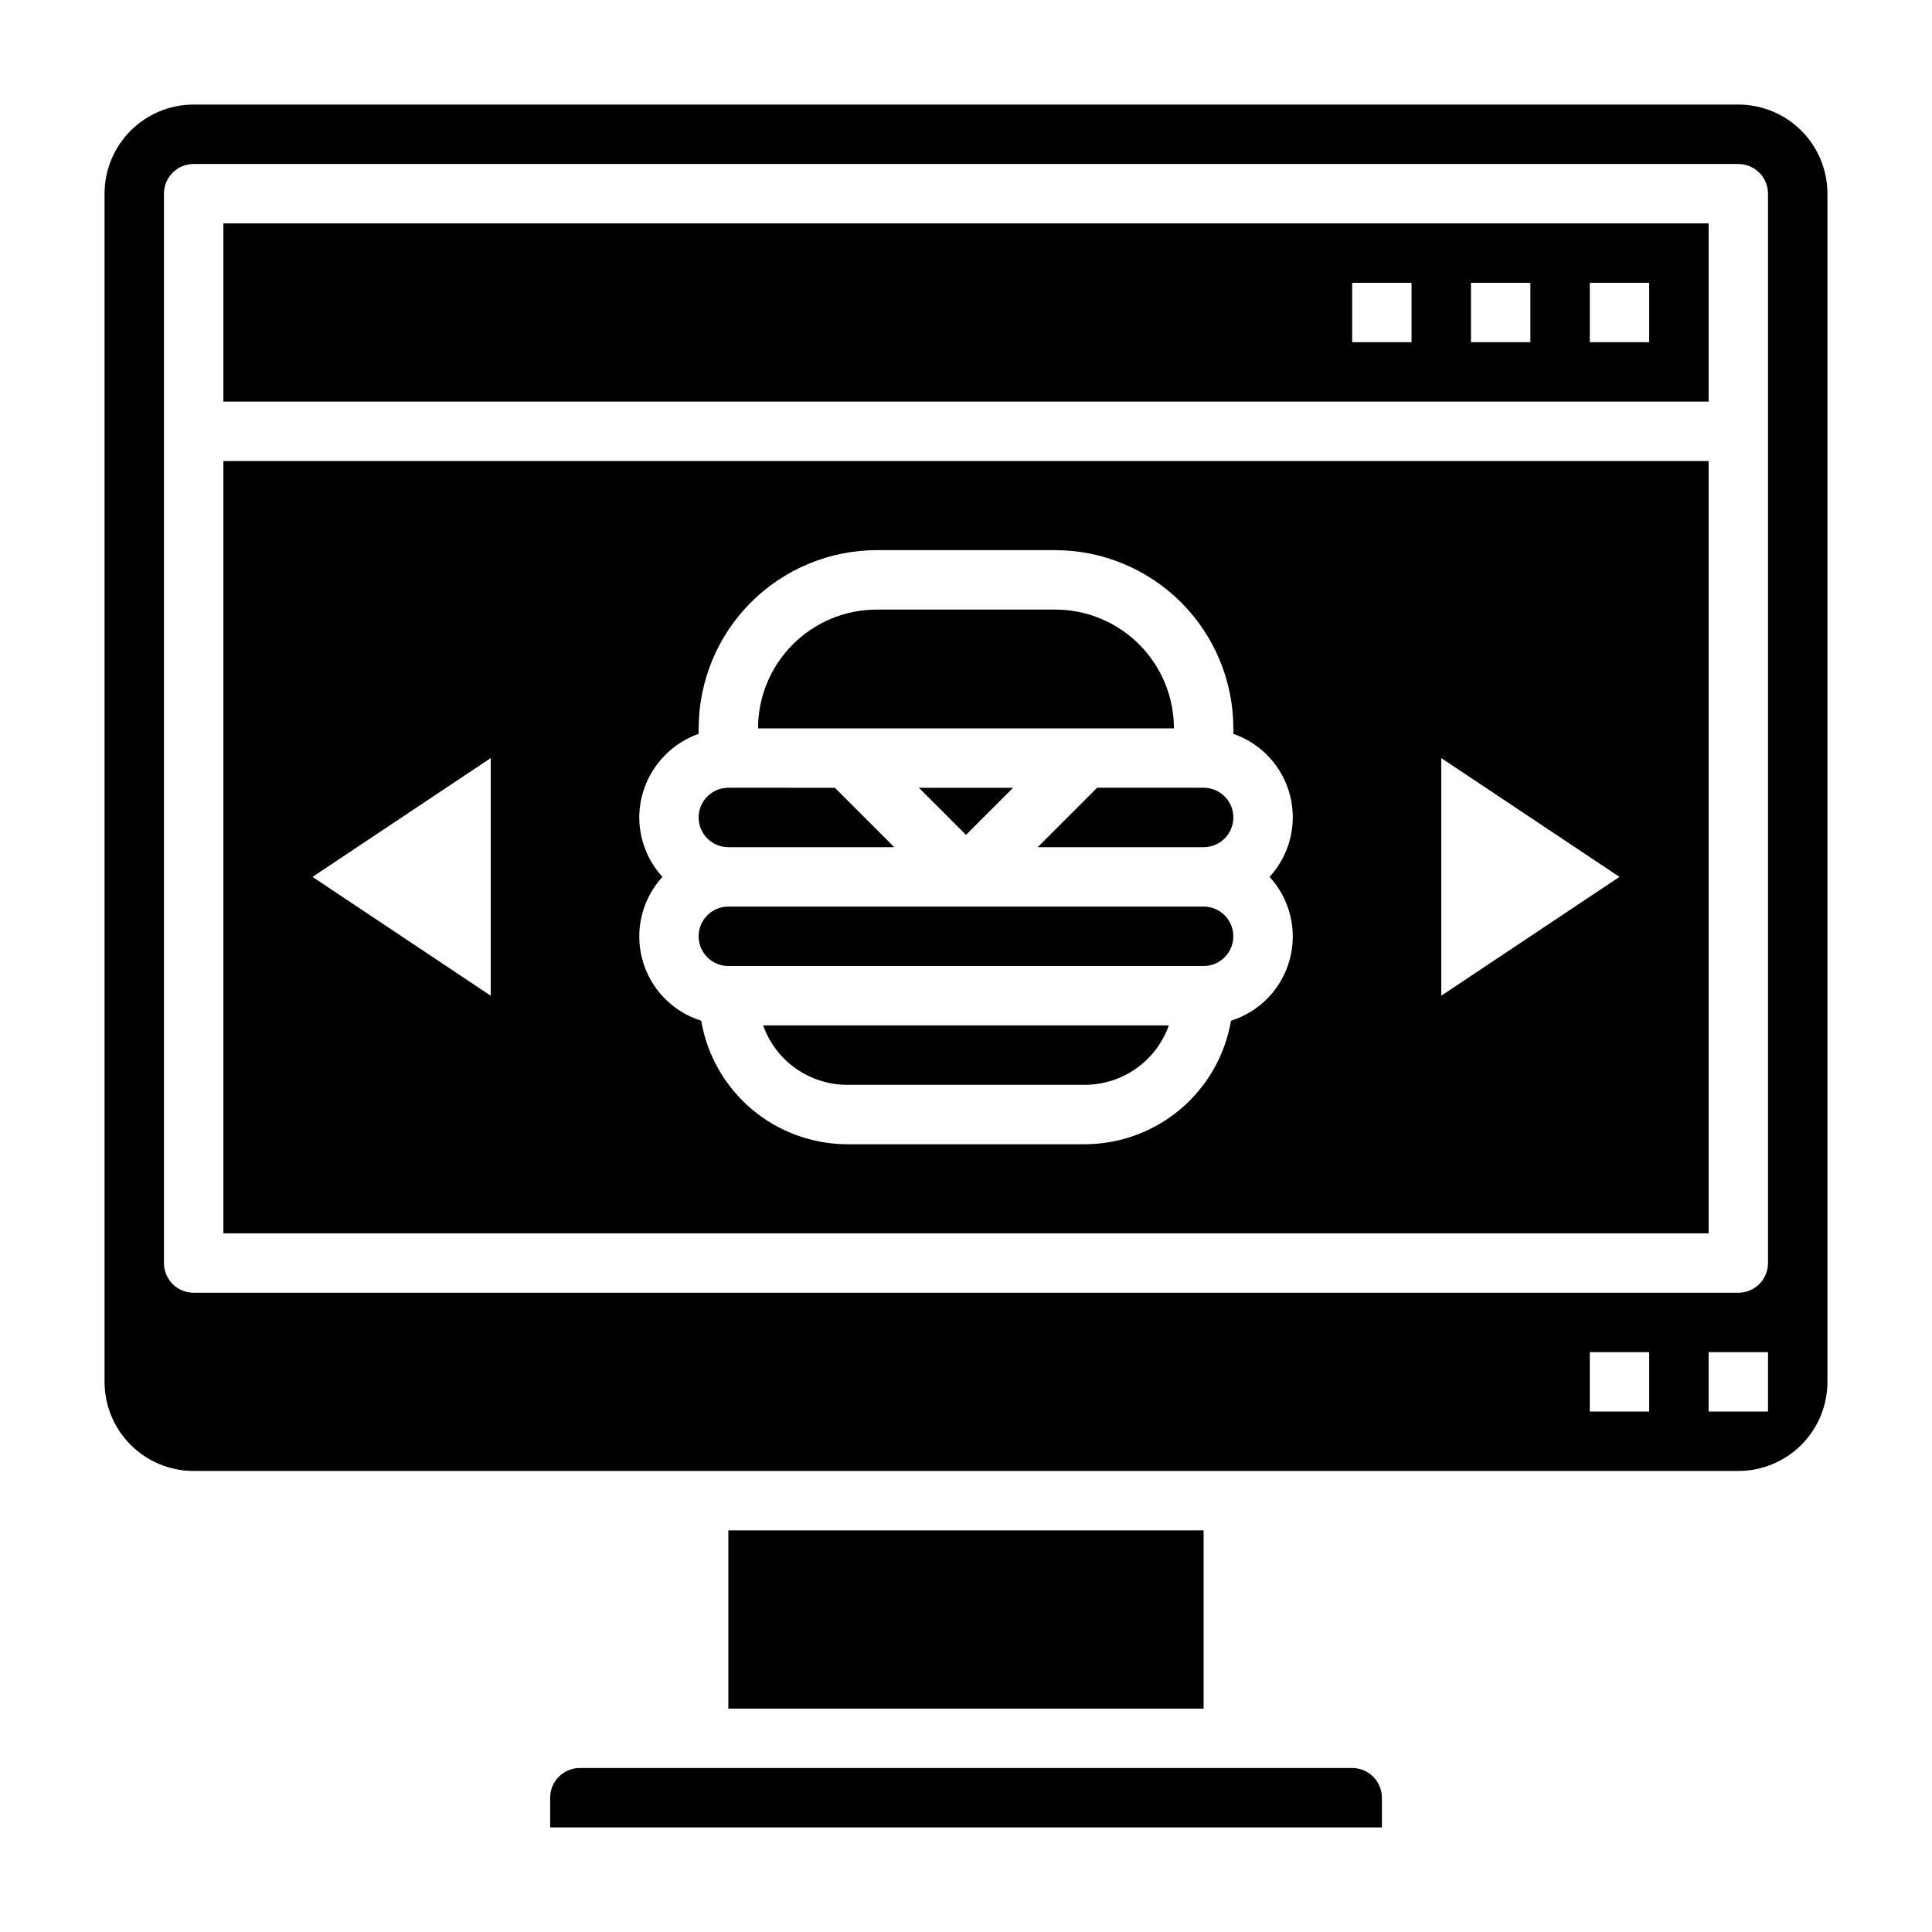
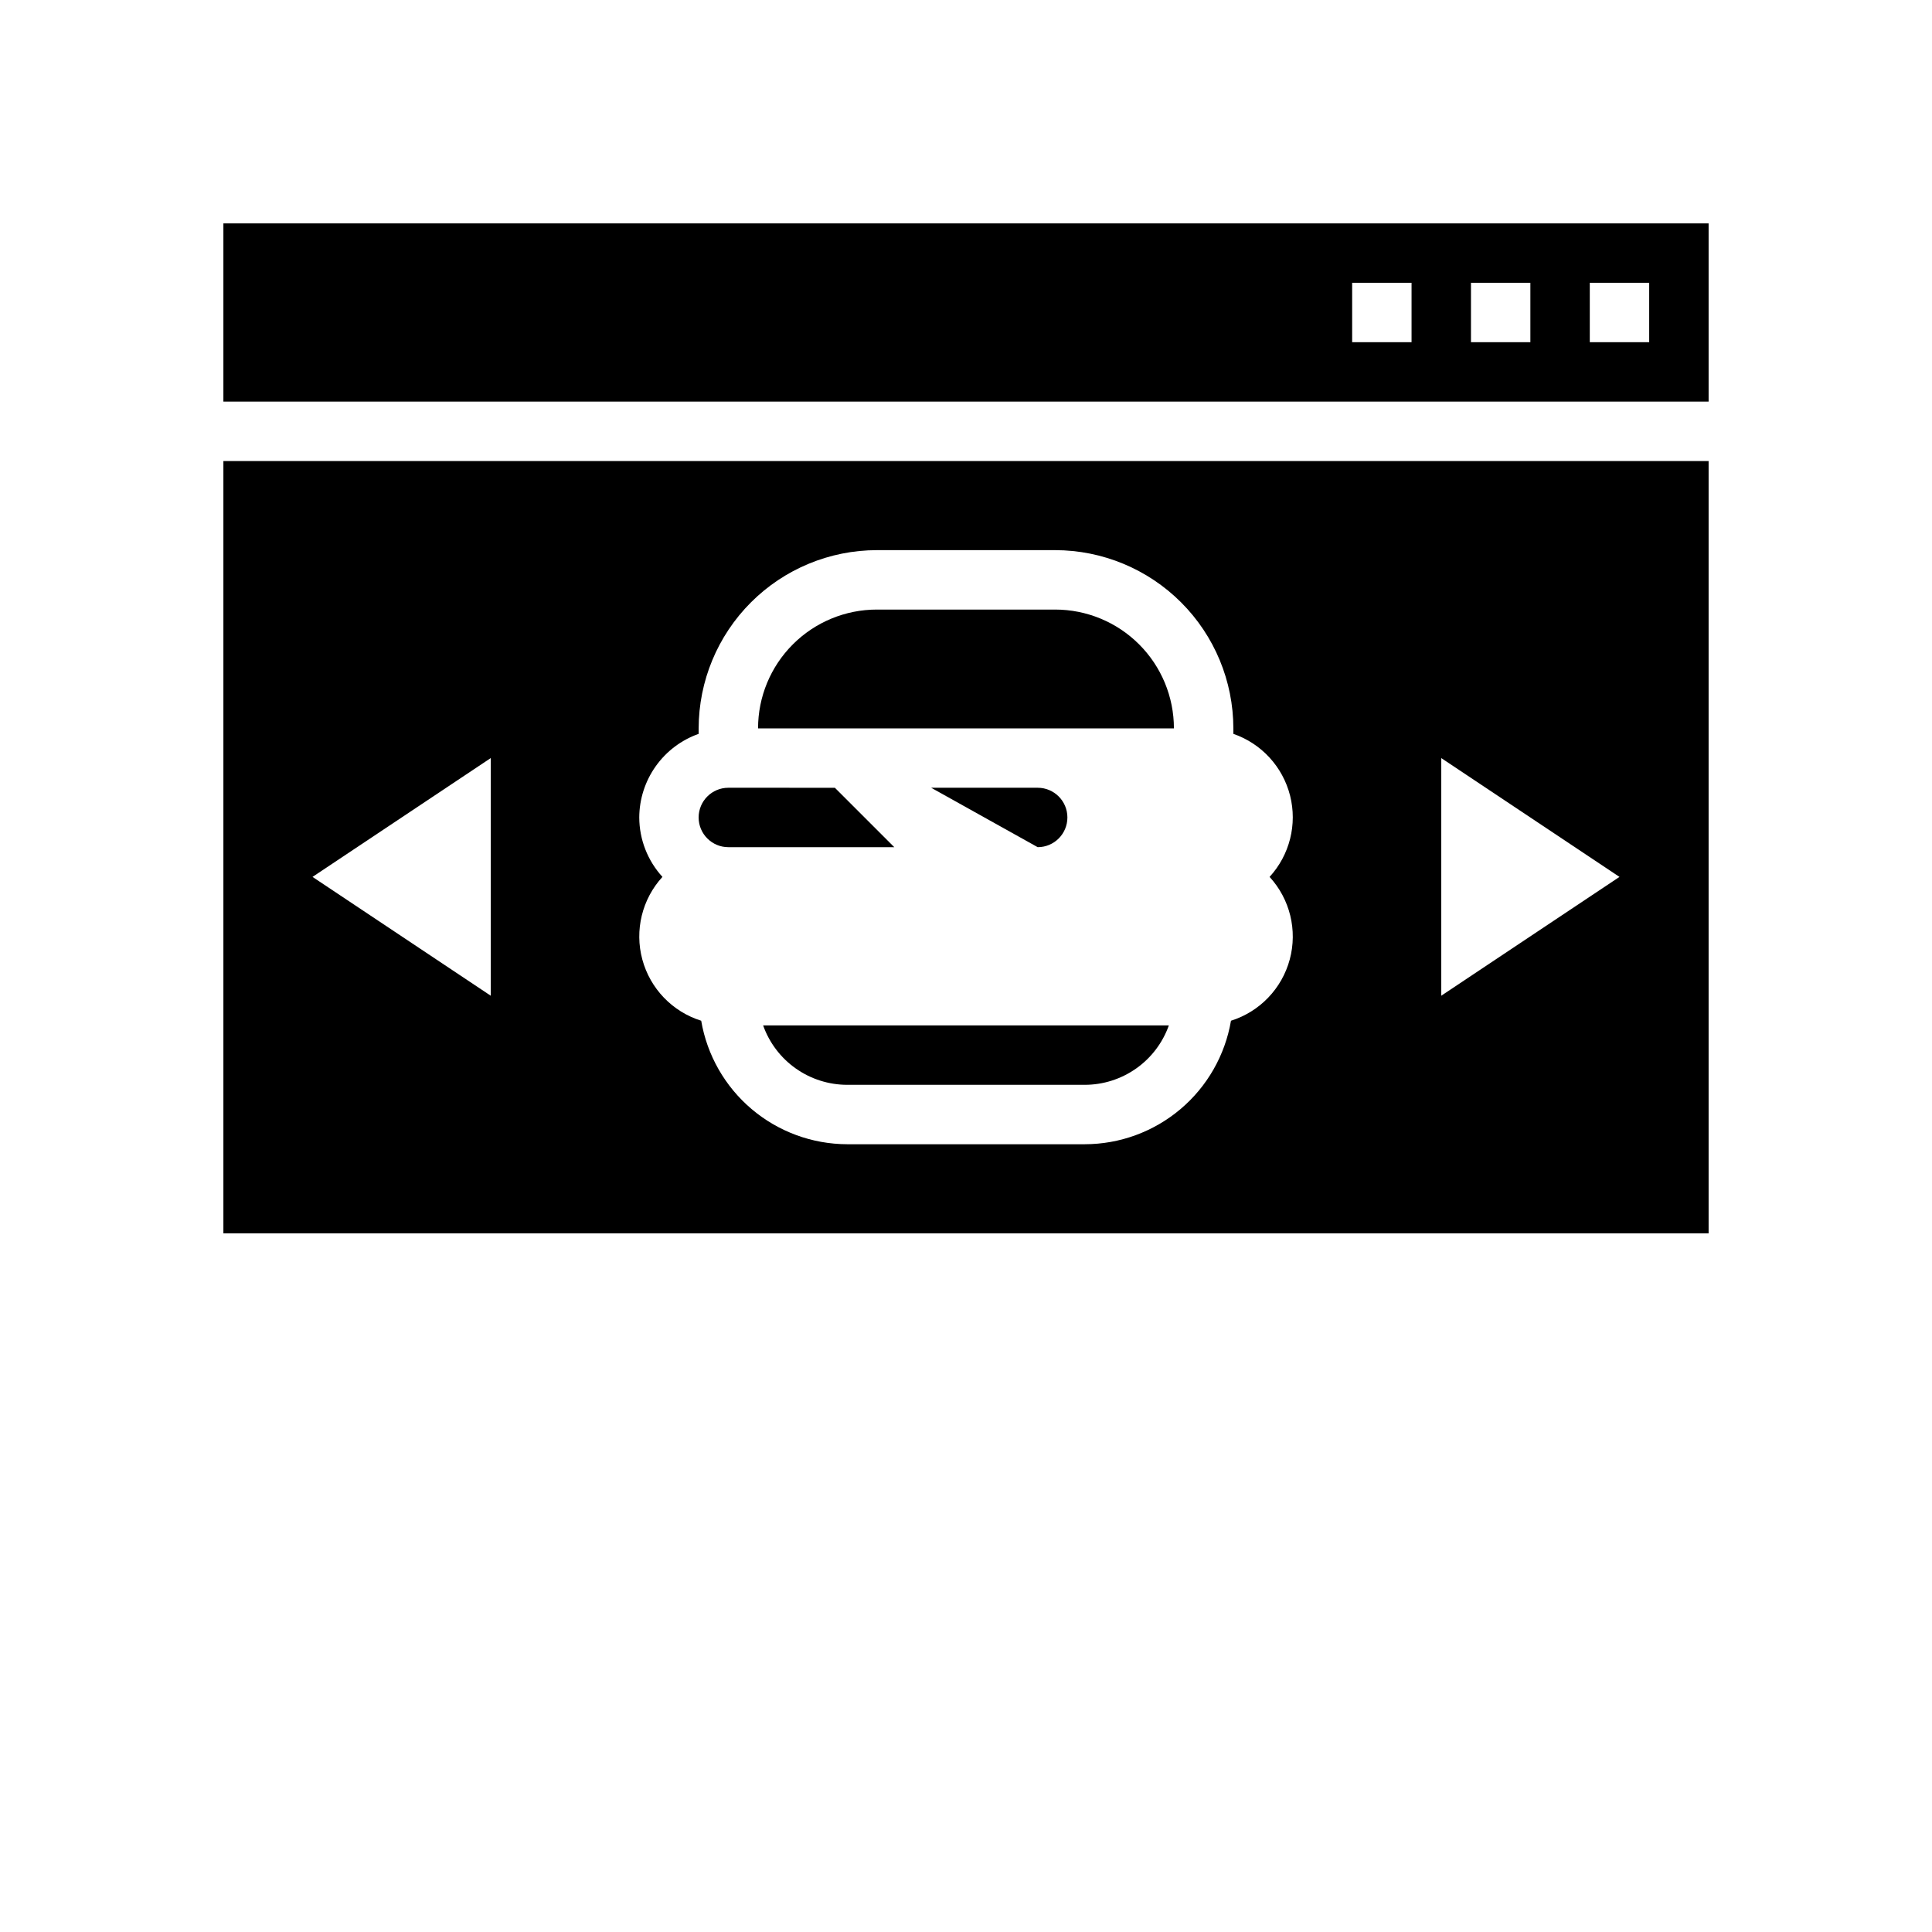
<svg xmlns="http://www.w3.org/2000/svg" fill="#000000" width="800px" height="800px" version="1.1" viewBox="144 144 512 512">
  <g>
    <path d="m423.61 305.54h-47.23c-8.352 0-16.359 3.316-22.266 9.223-5.906 5.902-9.223 13.914-9.223 22.266h110.21c0-8.352-3.316-16.363-9.223-22.266-5.902-5.906-13.914-9.223-22.266-9.223z" />
-     <path d="m419 368.51h43.977c4.348 0 7.871-3.527 7.871-7.875 0-4.348-3.523-7.871-7.871-7.871h-28.23z" />
-     <path d="m412.48 352.77h-24.973l12.488 12.484z" />
+     <path d="m419 368.51c4.348 0 7.871-3.527 7.871-7.875 0-4.348-3.523-7.871-7.871-7.871h-28.23z" />
    <path d="m368.51 431.49h62.977c4.883-0.008 9.641-1.523 13.629-4.344 3.988-2.816 7.004-6.801 8.641-11.402h-107.52c1.633 4.602 4.648 8.586 8.637 11.402 3.988 2.82 8.75 4.336 13.633 4.344z" />
-     <path d="m502.34 612.54h-204.67c-4.348 0-7.875 3.523-7.875 7.871v7.871l220.42 0.004v-7.875c0-2.086-0.828-4.09-2.305-5.566-1.477-1.477-3.481-2.305-5.566-2.305z" />
-     <path d="m337.02 400h125.95c4.348 0 7.871-3.527 7.871-7.875s-3.523-7.871-7.871-7.871h-125.95c-4.348 0-7.875 3.523-7.875 7.871s3.527 7.875 7.875 7.875z" />
-     <path d="m337.02 549.57h125.95v47.23h-125.95z" />
    <path d="m337.02 368.51h43.973l-15.742-15.742-28.23-0.004c-4.348 0-7.875 3.523-7.875 7.871 0 4.348 3.527 7.875 7.875 7.875z" />
    <path d="m203.2 470.85h393.6v-204.67h-393.6zm322.75-125.95 47.23 31.488-47.23 31.488zm-212.54 15.742c0.02-4.867 1.543-9.605 4.363-13.574 2.816-3.969 6.793-6.969 11.379-8.59v-1.449c0.016-12.523 4.996-24.531 13.852-33.387 8.852-8.855 20.859-13.836 33.383-13.848h47.23c12.523 0.012 24.531 4.992 33.387 13.848s13.836 20.863 13.848 33.387v1.449c7.445 2.574 13.094 8.727 15.031 16.363 1.934 7.637-0.105 15.734-5.43 21.547 5.406 5.894 7.422 14.145 5.348 21.867s-7.949 13.852-15.578 16.25c-1.562 9.145-6.309 17.445-13.395 23.434-7.086 5.988-16.059 9.281-25.336 9.297h-62.977c-9.273-0.023-18.238-3.32-25.316-9.309-7.078-5.988-11.816-14.285-13.375-23.422-7.637-2.387-13.523-8.512-15.605-16.238-2.082-7.727-0.07-15.977 5.332-21.879-3.93-4.305-6.121-9.914-6.141-15.746zm-39.359-15.742v62.977l-47.23-31.488z" />
-     <path d="m604.67 171.71h-409.35c-6.262 0-12.27 2.488-16.699 6.914-4.426 4.43-6.914 10.438-6.914 16.699v314.88c0 6.262 2.488 12.27 6.914 16.699 4.43 4.43 10.438 6.918 16.699 6.918h409.35c6.262 0 12.27-2.488 16.699-6.918 4.43-4.43 6.918-10.438 6.918-16.699v-314.88c0-6.262-2.488-12.27-6.918-16.699-4.43-4.426-10.438-6.914-16.699-6.914zm-23.617 346.37h-15.742v-15.742h15.742zm31.488 0h-15.742v-15.742h15.742zm0-39.359c0 2.086-0.828 4.09-2.305 5.566-1.477 1.477-3.481 2.305-5.566 2.305h-409.35c-4.348 0-7.871-3.523-7.871-7.871v-283.39c0-4.348 3.523-7.871 7.871-7.871h409.35c2.086 0 4.09 0.832 5.566 2.305 1.477 1.477 2.305 3.481 2.305 5.566z" />
    <path d="m203.2 250.43h393.6v-47.23h-393.6zm362.11-31.488h15.742v15.742l-15.742 0.004zm-31.488 0h15.742v15.742l-15.742 0.004zm-31.488 0h15.742v15.742l-15.742 0.004z" />
  </g>
</svg>